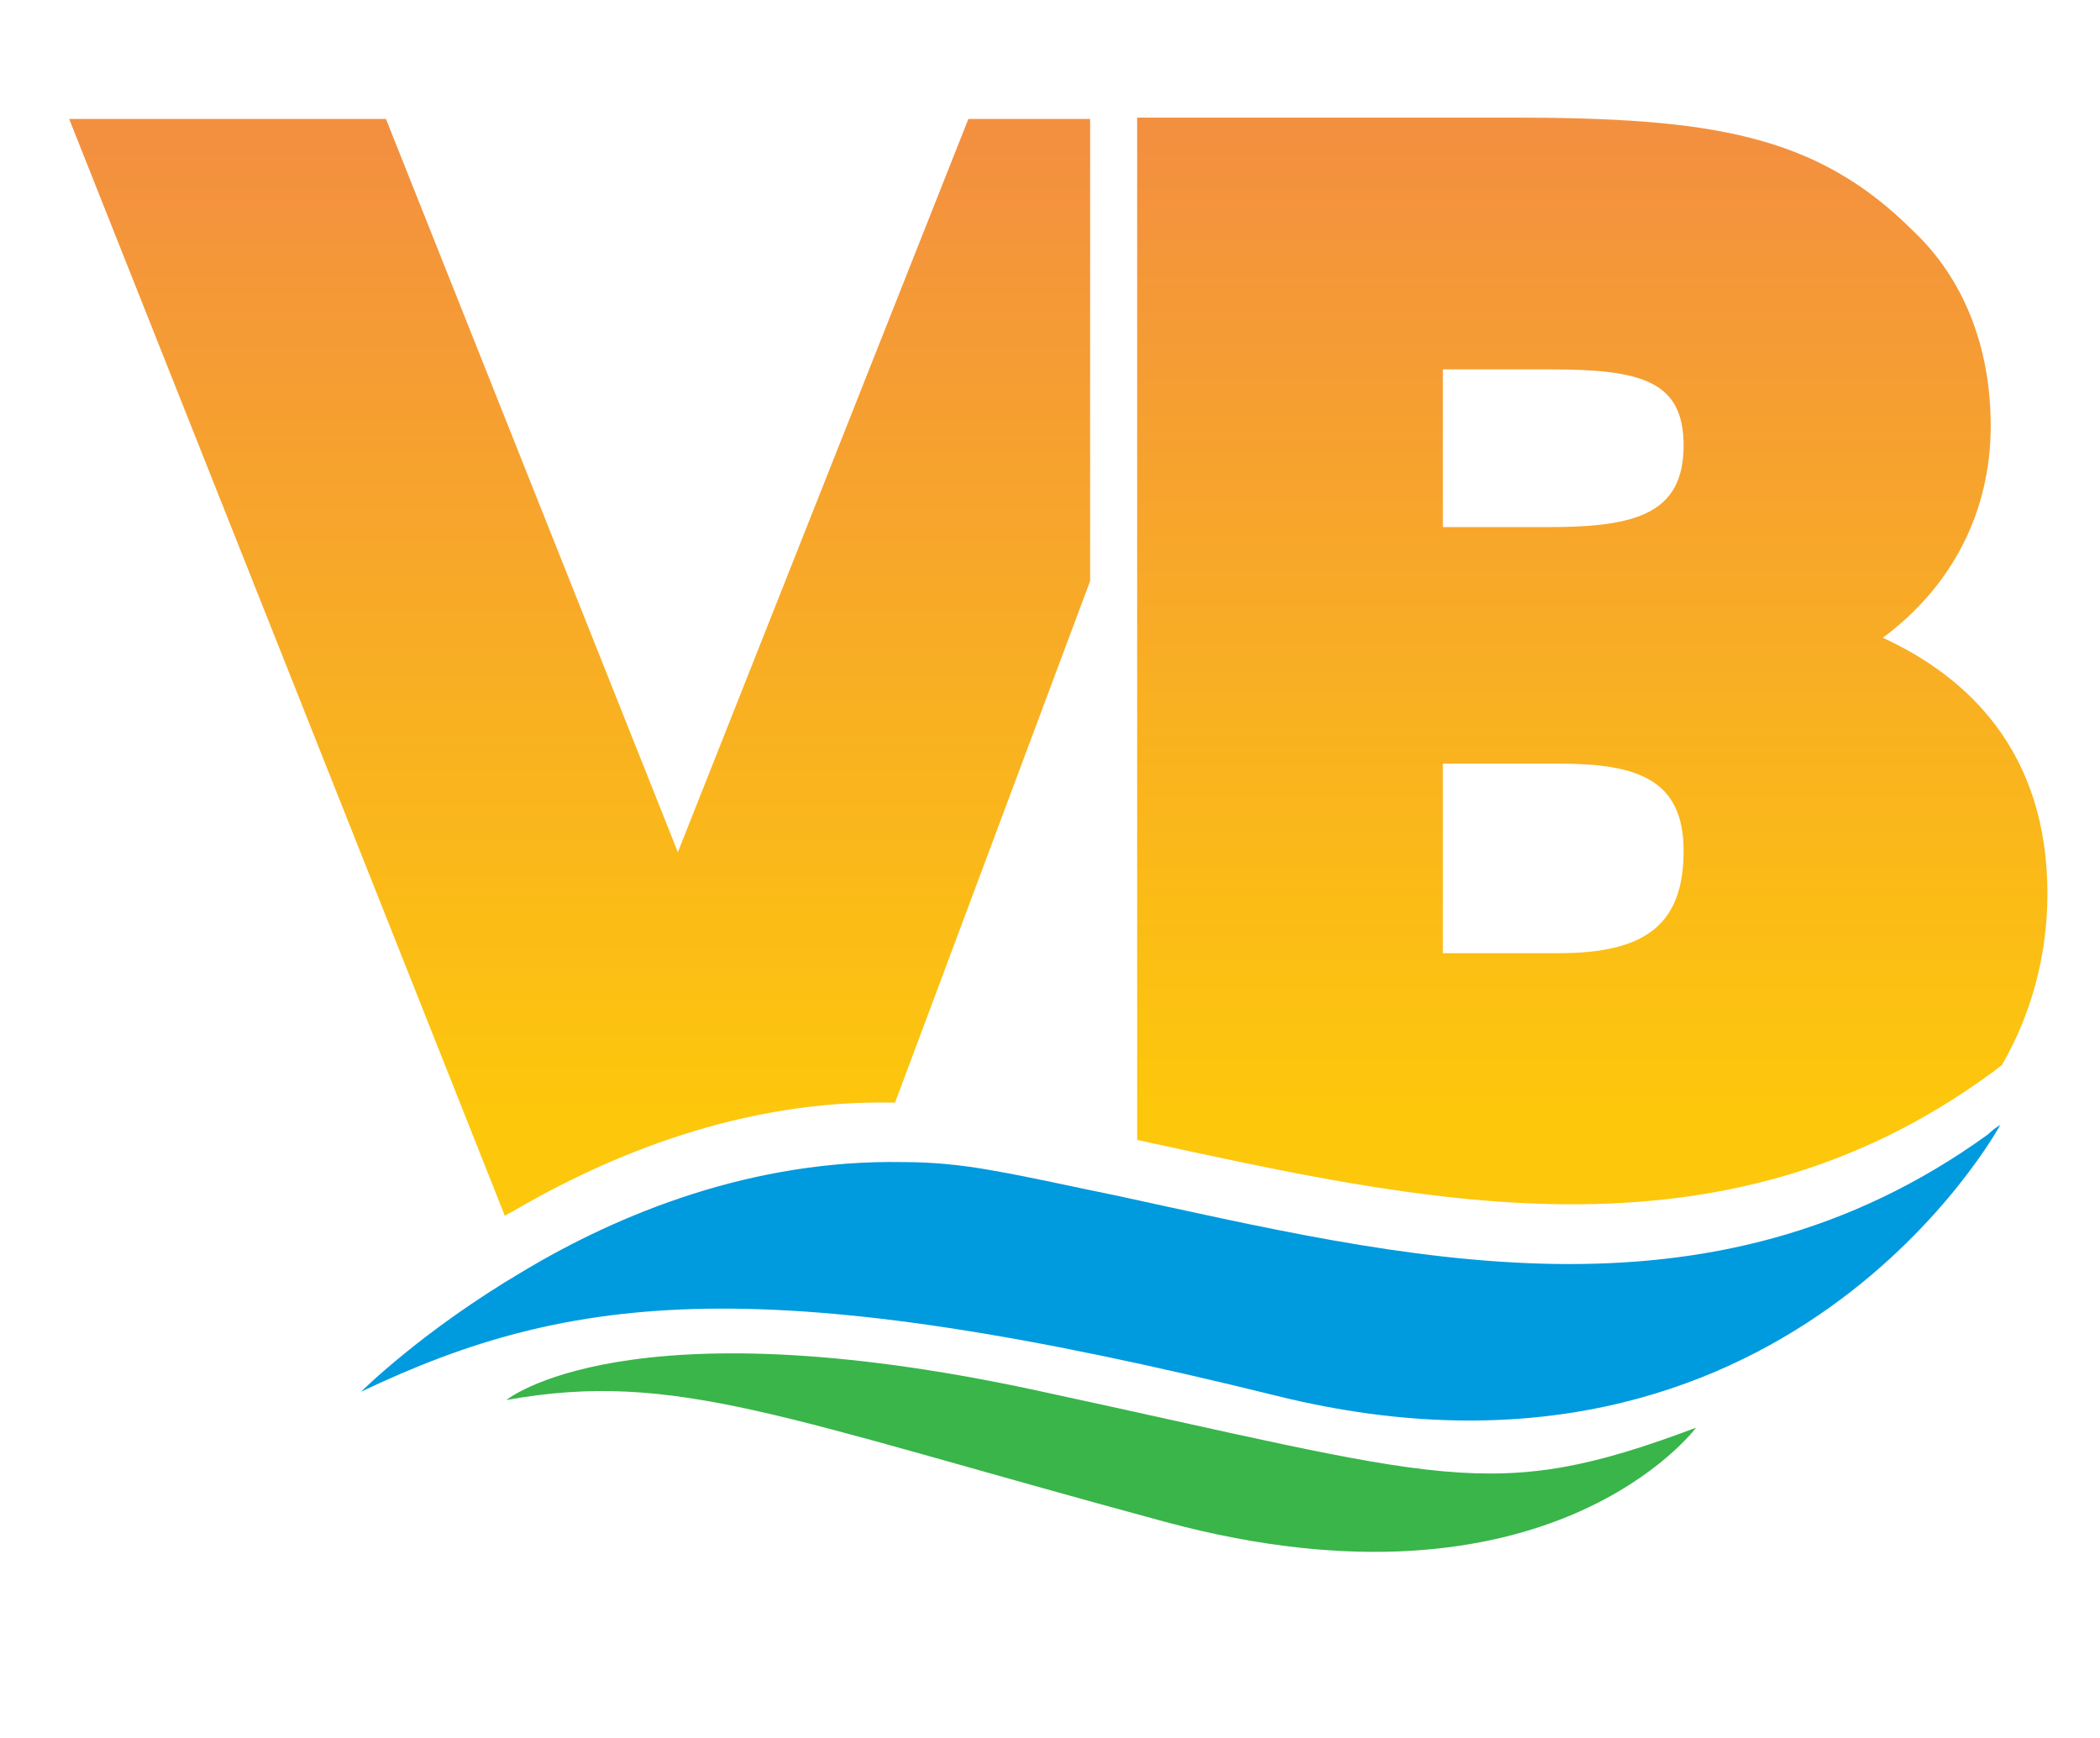
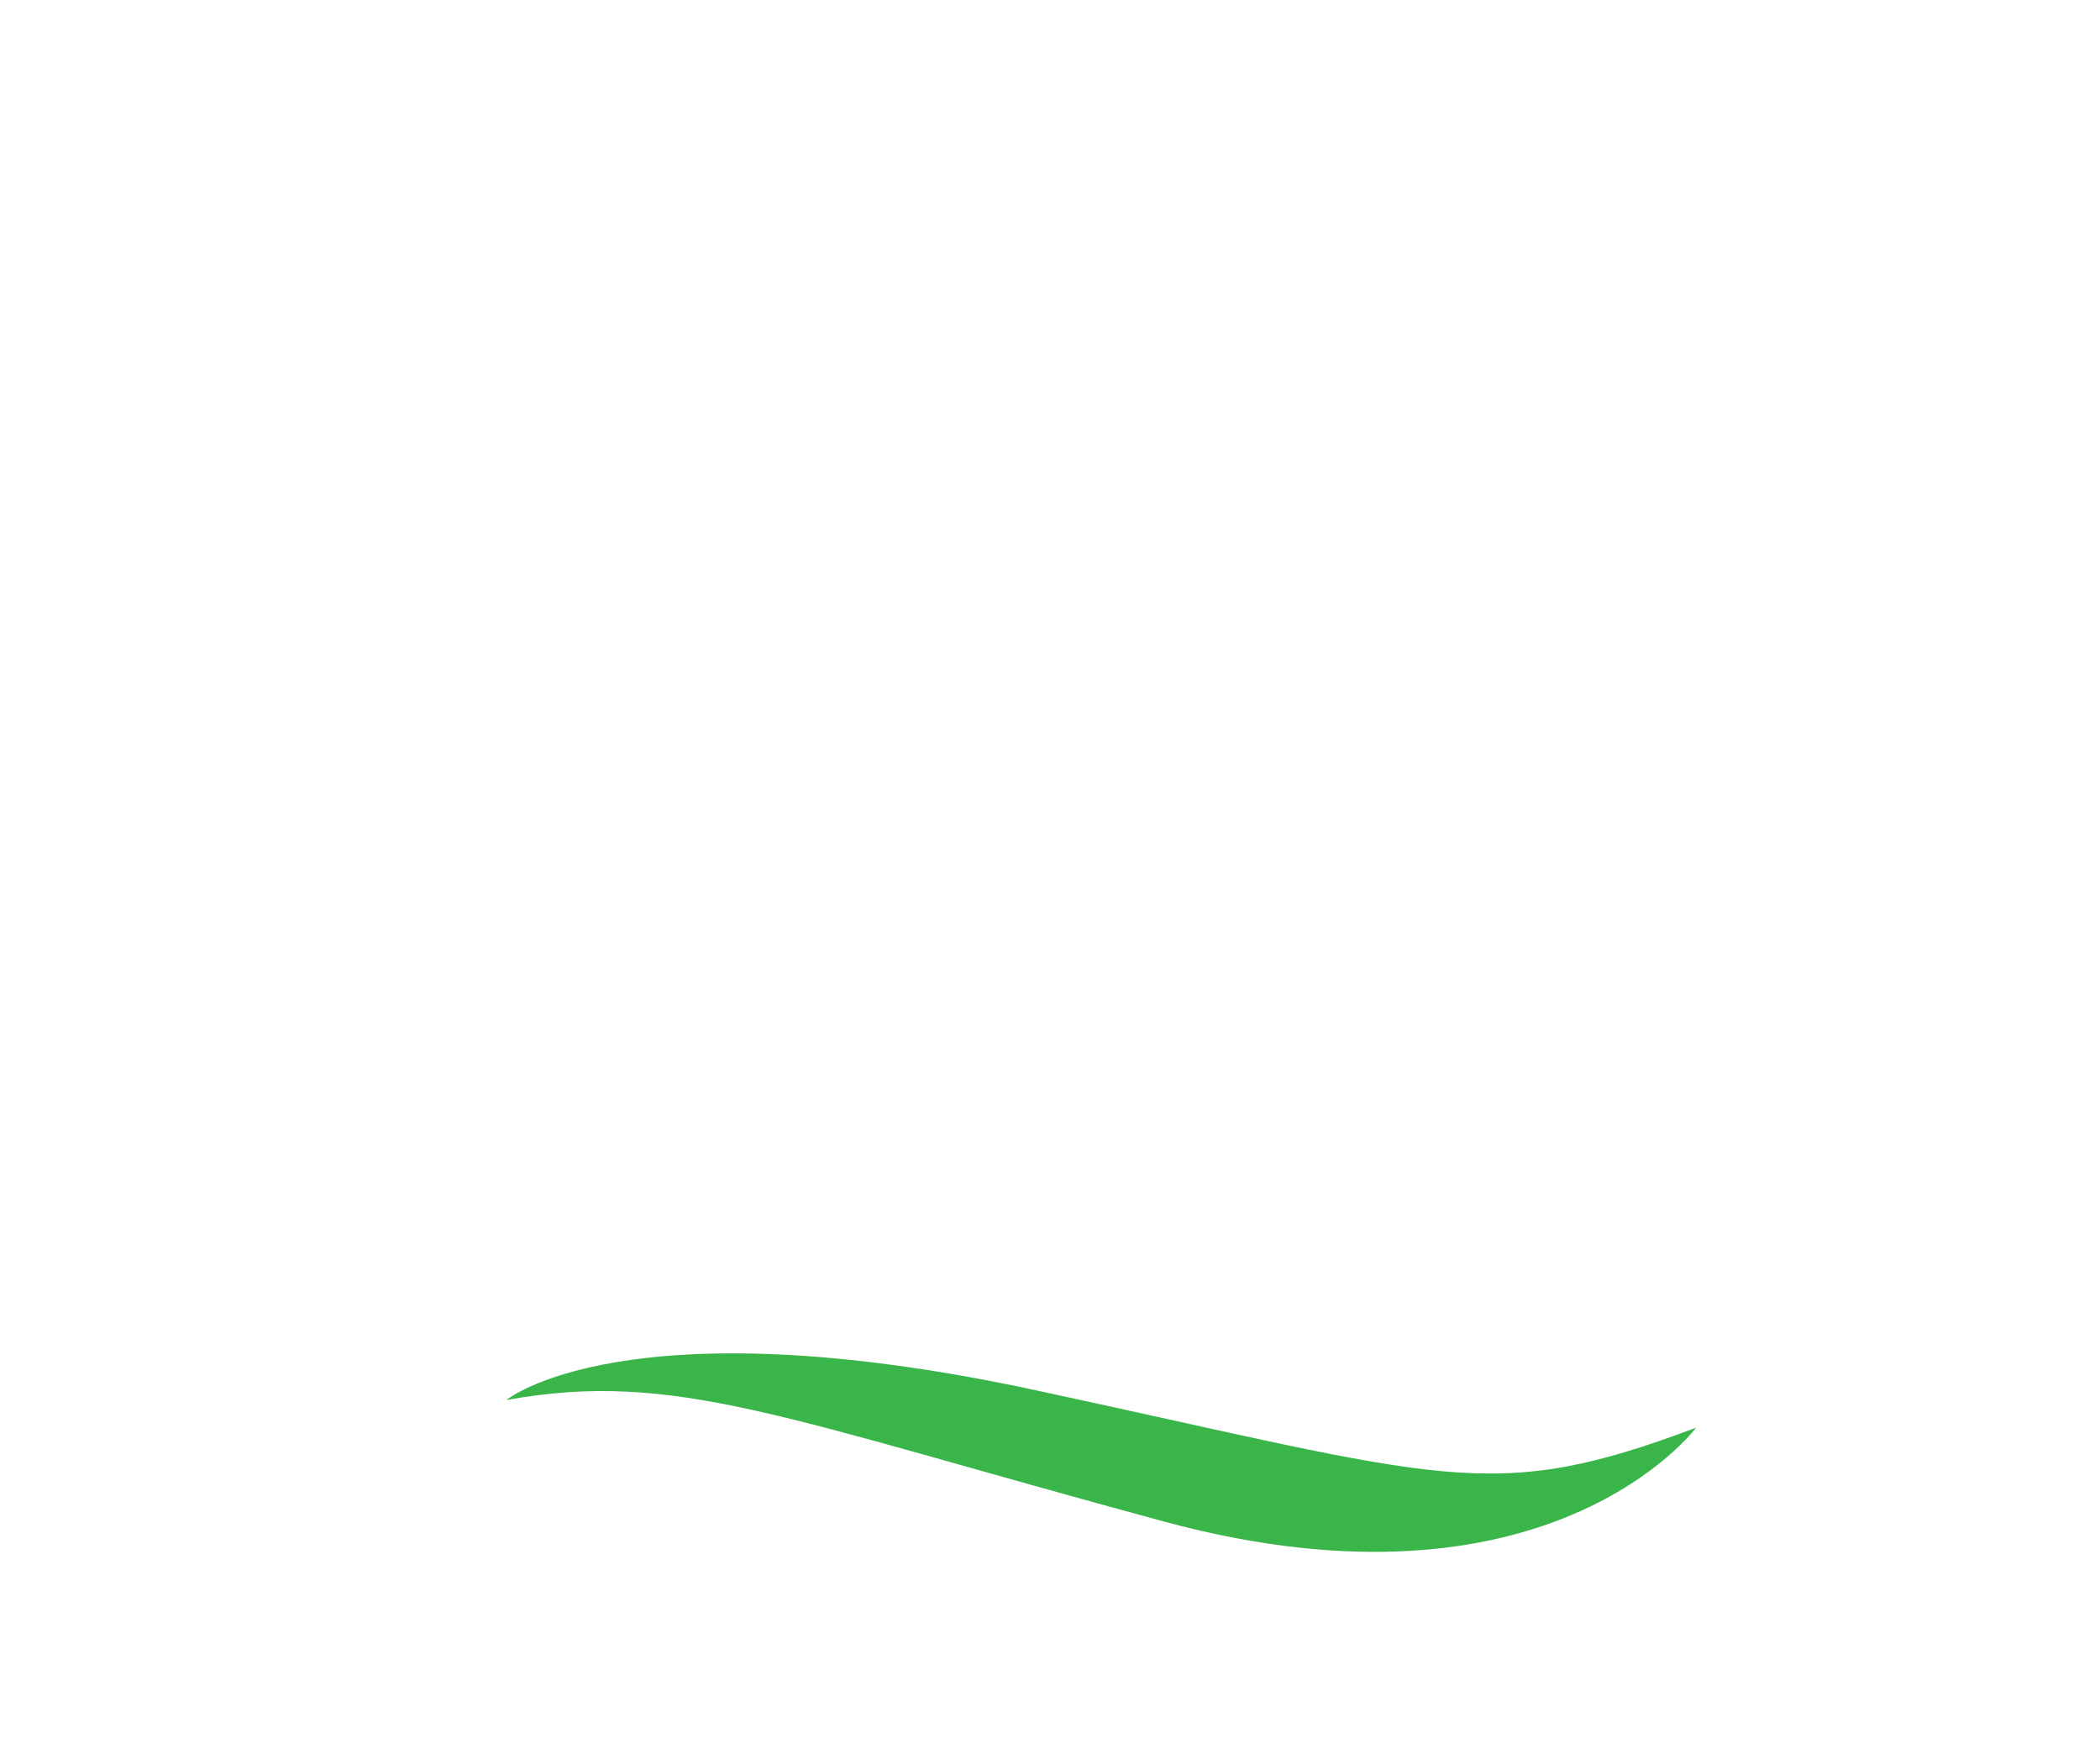
<svg xmlns="http://www.w3.org/2000/svg" version="1.1" id="Layer_1" x="0px" y="0px" viewBox="0 0 151.8 125.6" style="enable-background:new 0 0 151.8 125.6;" xml:space="preserve">
  <style type="text/css">
	.st0{fill:#39B54A;}
	.st1{fill:#009ADE;}
	.st2{fill:url(#SVGID_1_);}
	.st3{fill:url(#SVGID_00000078015103316317594290000012386900917052016257_);}
</style>
  <g>
    <path class="st0" d="M74.9,100.5c-29.7-6.4-38.3,0.7-38.3,0.7c12.2-2.2,19.9,1.3,47.6,8.8c27.8,7.5,38.4-6.8,38.4-6.8   C107.7,108.8,104.6,106.9,74.9,100.5z" />
-     <path class="st1" d="M80.6,86.4c-3-0.6-6-1.3-8.9-1.8c-2.2-0.4-4.3-0.6-6.4-0.6c-10.9-0.2-20.5,3.7-27.5,7.9   c-7.3,4.3-11.7,8.7-11.7,8.7c15.3-7.3,29.4-8.8,66.2,0.3c36.8,9.1,52.3-19.6,52.3-19.6c-0.3,0.2-0.6,0.4-0.9,0.7   C123.5,96.6,101.4,90.9,80.6,86.4z" />
    <g>
      <linearGradient id="SVGID_1_" gradientUnits="userSpaceOnUse" x1="41.879" y1="40.133" x2="41.879" y2="119.446" gradientTransform="matrix(1 0 0 -1 0 128)">
        <stop offset="9.310000e-02" style="stop-color:#FDC70C" />
        <stop offset="0.975" style="stop-color:#F3903F" />
      </linearGradient>
-       <path class="st2" d="M37,87.6c7-4.1,16.6-8.1,27.5-7.9c0.1,0,0.1,0,0.2,0L78.8,42V8.6H70L49,61.6L27.9,8.6H5l31.5,79.3    C36.6,87.8,36.8,87.7,37,87.6z" />
      <linearGradient id="SVGID_00000000922224866590861010000015451162327615225995_" gradientUnits="userSpaceOnUse" x1="115.087" y1="40.962" x2="115.087" y2="119.446" gradientTransform="matrix(1 0 0 -1 0 128)">
        <stop offset="9.310000e-02" style="stop-color:#FDC70C" />
        <stop offset="0.975" style="stop-color:#F3903F" />
      </linearGradient>
-       <path style="fill:url(#SVGID_00000000922224866590861010000015451162327615225995_);" d="M136.1,46.1c5-3.7,7.8-9.1,7.8-15.3    c0-5.8-2-10.7-5.6-14.1c-7-7-14.6-8.2-29.1-8.2H93.9H82.7h-0.5v73.9c20.4,4.4,42,9.6,61.7-4.8c0.3-0.2,0.5-0.4,0.8-0.6    c2.1-3.6,3.3-7.9,3.3-12.4C148,54.3,142.2,48.9,136.1,46.1z M112.7,68.9h-8.4V55.2h8.4c5.6,0,9,1.1,9,6.3    C121.7,66.7,119.1,68.9,112.7,68.9z M112,38.1h-7.7V26.7h7.7c6.6,0,9.7,0.8,9.7,5.5C121.7,37.1,118.3,38.1,112,38.1z" />
    </g>
  </g>
</svg>